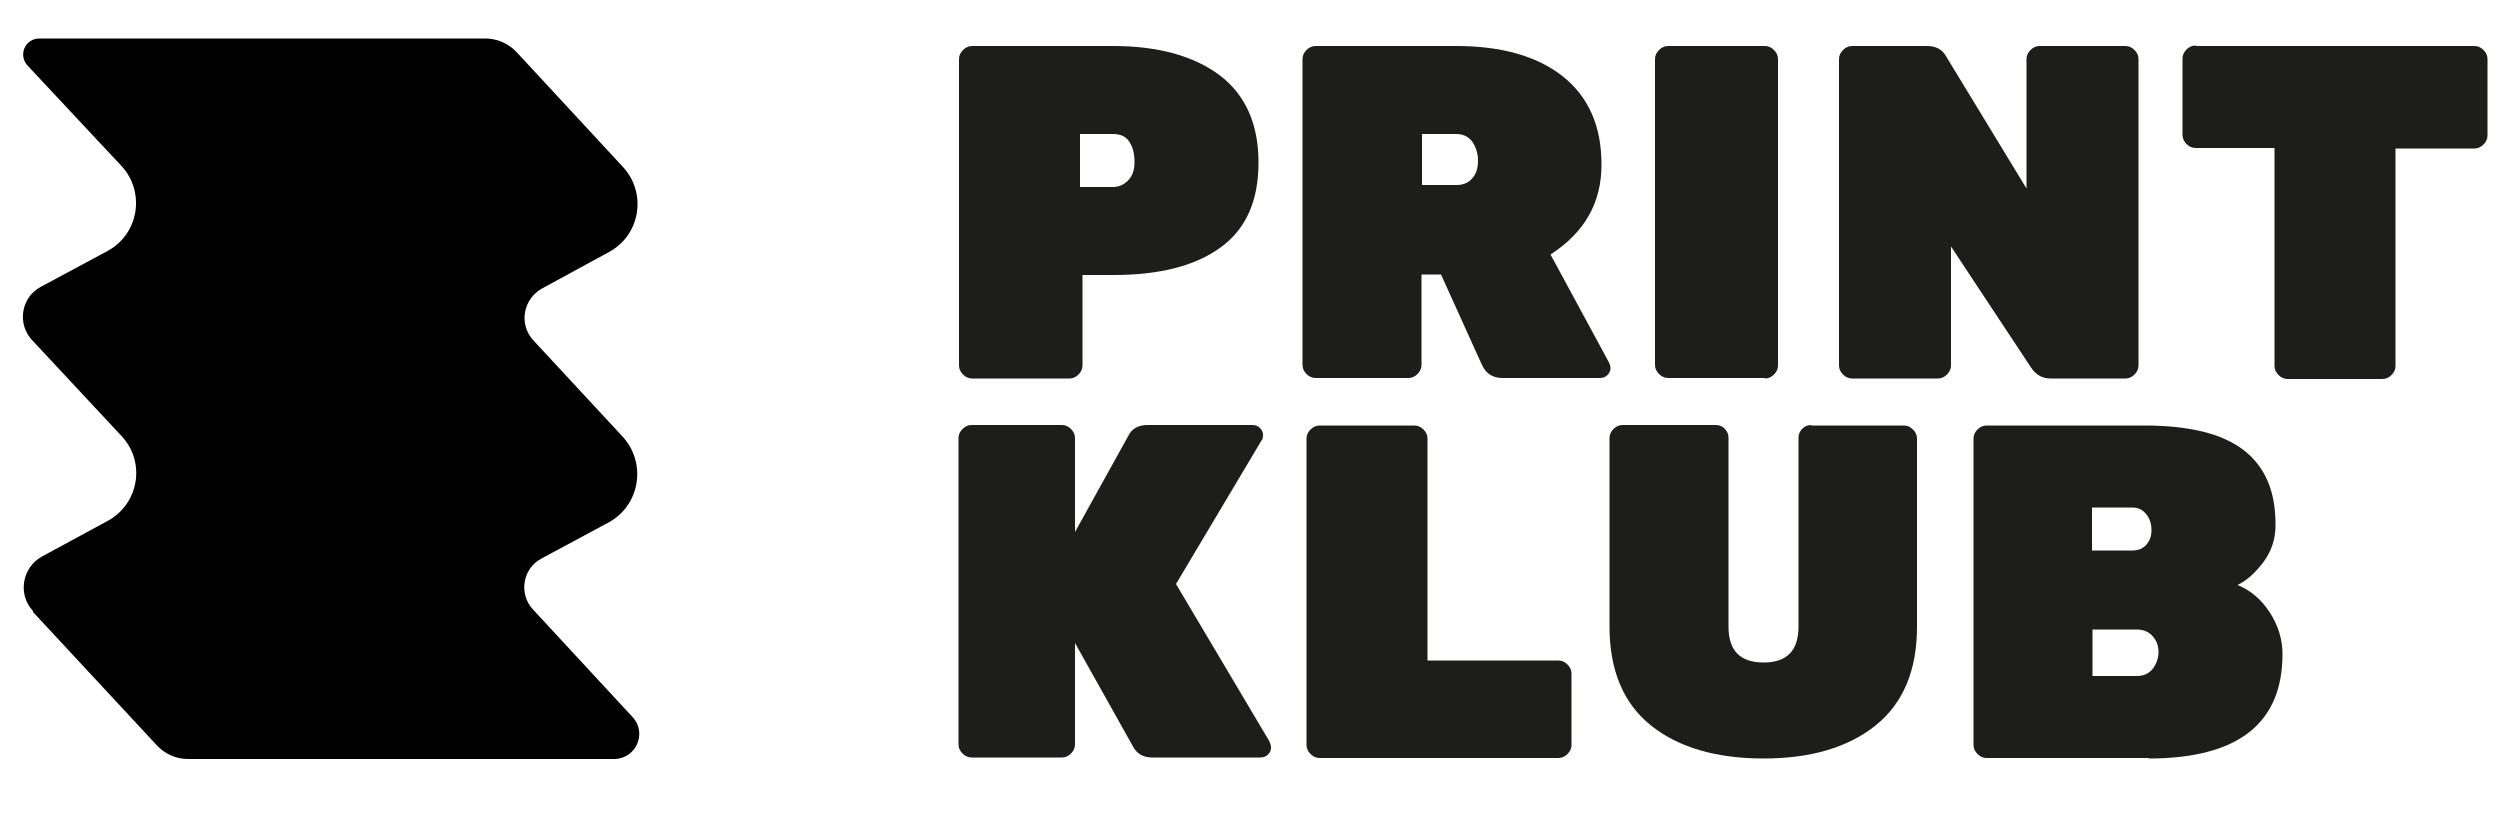
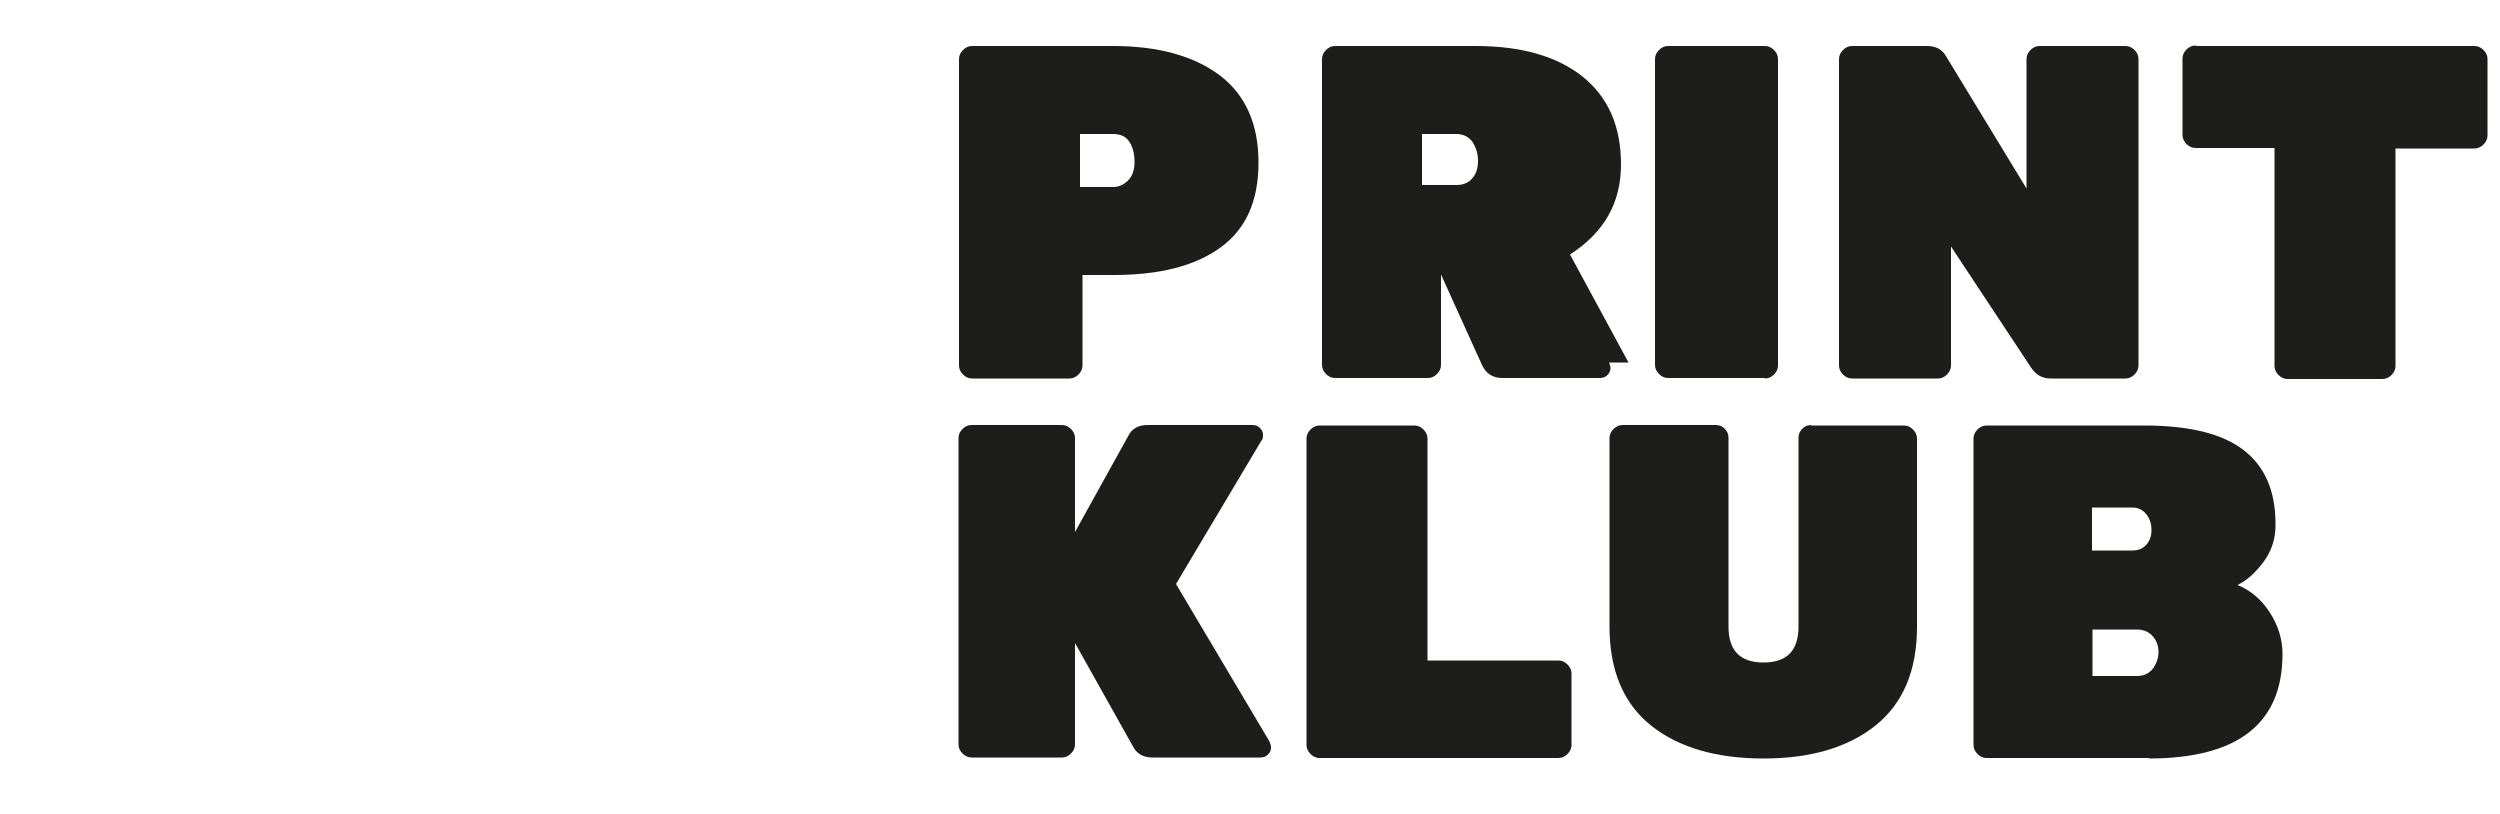
<svg xmlns="http://www.w3.org/2000/svg" viewBox="0 0 500 162.8" version="1.1" data-name="Laag 1" id="Laag_1">
  <defs>
    <style>
      .cls-1 {
        fill: #1d1d1b;
      }

      .cls-1, .cls-2 {
        stroke-width: 0px;
      }

      .cls-2 {
        fill: #000;
        fill-rule: evenodd;
      }
    </style>
  </defs>
  <g id="Artboard">
    <g id="Group-27">
-       <path d="M6.6,122.2c-3.1-3.3-2.2-8.7,1.8-10.9l13.1-7.1c6.3-3.4,7.7-11.8,2.8-17l-17.9-19.2c-3-3.2-2.2-8.5,1.7-10.6l13.4-7.2c6.3-3.4,7.6-11.8,2.8-17L5.5,13.1c-1.9-2.1-.5-5.4,2.4-5.4h89.2c2.3,0,4.6,1,6.2,2.7l21.3,23c4.8,5.2,3.5,13.6-2.8,17l-13.4,7.3c-3.8,2.1-4.7,7.2-1.7,10.4l17.8,19.2c4.9,5.3,3.5,13.8-2.8,17.2l-13.4,7.2c-3.8,2-4.6,7.1-1.7,10.2l19.9,21.5c3,3.2.7,8.4-3.7,8.4H37.6c-2.4,0-4.6-1-6.2-2.7l-24.8-26.7Z" class="cls-2" id="Fill-1" />
-     </g>
+       </g>
  </g>
  <g>
    <path d="M194.3,9.2h28.3c9.1,0,16.2,2,21.4,5.9,5.1,3.9,7.7,9.7,7.7,17.4s-2.5,13.3-7.6,17c-5.1,3.7-12.2,5.5-21.4,5.5h-6.2v18.1c0,.7-.3,1.3-.8,1.8-.5.5-1.1.8-1.8.8h-19.5c-.7,0-1.3-.3-1.8-.8-.5-.5-.8-1.1-.8-1.8V11.8c0-.7.3-1.3.8-1.8s1.1-.8,1.8-.8ZM216,26.9v10.5h6.6c1.1,0,2.1-.4,3-1.3.9-.9,1.3-2.1,1.3-3.7s-.3-2.9-1-4c-.7-1.1-1.8-1.6-3.3-1.6h-6.6Z" class="cls-1" />
-     <path d="M321.8,72.5c.2.4.3.8.3,1.2s-.2.9-.6,1.3c-.4.4-.9.6-1.5.6h-19.5c-2,0-3.3-.9-4.1-2.6l-8.2-18.1h-3.9v18.1c0,.7-.3,1.3-.8,1.8-.5.5-1.1.8-1.8.8h-18.6c-.7,0-1.3-.3-1.8-.8-.5-.5-.8-1.1-.8-1.8V11.8c0-.7.3-1.3.8-1.8s1.1-.8,1.8-.8h28.1c9.1,0,16.2,2,21.4,6.1,5.1,4.1,7.7,9.9,7.7,17.6s-3.4,13.6-10.2,18l11.7,21.6ZM284.4,26.9v10.1h6.9c1.4,0,2.5-.5,3.2-1.4.8-.9,1.1-2.1,1.1-3.5s-.4-2.6-1.1-3.7c-.7-1-1.8-1.6-3.3-1.6h-6.9Z" class="cls-1" />
+     <path d="M321.8,72.5c.2.4.3.8.3,1.2s-.2.9-.6,1.3c-.4.4-.9.6-1.5.6h-19.5c-2,0-3.3-.9-4.1-2.6l-8.2-18.1v18.1c0,.7-.3,1.3-.8,1.8-.5.5-1.1.8-1.8.8h-18.6c-.7,0-1.3-.3-1.8-.8-.5-.5-.8-1.1-.8-1.8V11.8c0-.7.3-1.3.8-1.8s1.1-.8,1.8-.8h28.1c9.1,0,16.2,2,21.4,6.1,5.1,4.1,7.7,9.9,7.7,17.6s-3.4,13.6-10.2,18l11.7,21.6ZM284.4,26.9v10.1h6.9c1.4,0,2.5-.5,3.2-1.4.8-.9,1.1-2.1,1.1-3.5s-.4-2.6-1.1-3.7c-.7-1-1.8-1.6-3.3-1.6h-6.9Z" class="cls-1" />
    <path d="M353,75.6h-19.4c-.7,0-1.3-.3-1.8-.8-.5-.5-.8-1.1-.8-1.8V11.8c0-.7.3-1.3.8-1.8.5-.5,1.1-.8,1.8-.8h19.4c.7,0,1.3.3,1.8.8.5.5.8,1.1.8,1.8v61.3c0,.7-.3,1.3-.8,1.8-.5.5-1.1.8-1.8.8Z" class="cls-1" />
    <path d="M407.9,9.2h17.2c.7,0,1.3.3,1.8.8.5.5.8,1.1.8,1.8v61.3c0,.7-.3,1.3-.8,1.8-.5.5-1.1.8-1.8.8h-15c-1.6,0-2.9-.7-3.9-2.2l-16-24.2v23.8c0,.7-.3,1.3-.8,1.8-.5.5-1.1.8-1.8.8h-17.2c-.7,0-1.3-.3-1.8-.8-.5-.5-.8-1.1-.8-1.8V11.8c0-.7.3-1.3.8-1.8.5-.5,1.1-.8,1.8-.8h15c1.8,0,3.1.7,3.9,2.2l16,26.3V11.8c0-.7.3-1.3.8-1.8.5-.5,1.1-.8,1.8-.8Z" class="cls-1" />
    <path d="M439.3,9.2h55.6c.7,0,1.3.3,1.8.8.5.5.8,1.1.8,1.8v15.3c0,.7-.3,1.3-.8,1.8-.5.5-1.1.8-1.8.8h-15.8v43.5c0,.7-.3,1.3-.8,1.8-.5.5-1.1.8-1.8.8h-19c-.7,0-1.3-.3-1.8-.8-.5-.5-.8-1.1-.8-1.8V29.6h-15.8c-.7,0-1.3-.3-1.8-.8-.5-.5-.8-1.1-.8-1.8v-15.3c0-.7.3-1.3.8-1.8.5-.5,1.1-.8,1.8-.8Z" class="cls-1" />
    <path d="M253.9,148.4c.2.3.3.7.3,1.2s-.2.9-.6,1.3-.9.6-1.5.6h-21.6c-1.8,0-3.1-.7-3.9-2.2l-11.6-20.7v20.3c0,.7-.3,1.3-.8,1.8-.5.5-1.1.8-1.8.8h-18.1c-.7,0-1.3-.3-1.8-.8-.5-.5-.8-1.1-.8-1.8v-61.3c0-.7.3-1.3.8-1.8s1.1-.8,1.8-.8h18.1c.7,0,1.3.3,1.8.8.5.5.8,1.1.8,1.8v18.8l10.7-19.3c.7-1.4,2-2.1,3.8-2.1h21c.6,0,1.1.2,1.5.6.4.4.6.9.6,1.3s0,.9-.3,1.2l-17.1,28.7,18.7,31.5Z" class="cls-1" />
    <path d="M285.4,132.1h26.3c.7,0,1.3.3,1.8.8.5.5.8,1.1.8,1.8v14.3c0,.7-.3,1.3-.8,1.8-.5.5-1.1.8-1.8.8h-47.8c-.7,0-1.3-.3-1.8-.8-.5-.5-.8-1.1-.8-1.8v-61.3c0-.7.3-1.3.8-1.8s1.1-.8,1.8-.8h19c.7,0,1.3.3,1.8.8.5.5.8,1.1.8,1.8v44.4Z" class="cls-1" />
    <path d="M362.2,85.1h18.6c.7,0,1.3.3,1.8.8.5.5.8,1.1.8,1.8v37.7c0,8.7-2.8,15.3-8.3,19.7-5.5,4.4-13,6.6-22.4,6.6s-17-2.2-22.5-6.6c-5.5-4.4-8.3-11-8.3-19.8v-37.7c0-.7.3-1.3.8-1.8.5-.5,1.1-.8,1.8-.8h18.6c.7,0,1.3.2,1.8.7.5.5.8,1.1.8,1.8v37.8c0,4.8,2.3,7.2,7,7.2s7-2.4,7-7.2v-37.8c0-.7.3-1.3.8-1.8.5-.5,1.1-.7,1.8-.7Z" class="cls-1" />
    <path d="M429.8,151.6h-32.5c-.7,0-1.3-.3-1.8-.8-.5-.5-.8-1.1-.8-1.8v-61.3c0-.7.3-1.3.8-1.8.5-.5,1.1-.8,1.8-.8h31.5c9,0,15.6,1.6,19.9,4.9,4.3,3.3,6.4,8.2,6.4,14.8v.3c0,2.7-.8,5.1-2.4,7.3-1.6,2.1-3.3,3.7-5.2,4.6,2.5,1,4.7,2.8,6.4,5.4,1.7,2.6,2.6,5.4,2.6,8.4,0,13.9-8.9,20.9-26.8,20.9ZM429.3,108.9c.7-.8,1-1.8,1-2.9s-.3-2.2-1-3.1c-.7-.9-1.6-1.4-2.9-1.4h-8v8.6h8c1.3,0,2.2-.4,2.9-1.2ZM418.5,125.9v9.3h8.8c1.5,0,2.5-.5,3.3-1.5.7-1,1.1-2.1,1.1-3.3h0c0-1.3-.4-2.3-1.2-3.2-.8-.9-1.9-1.3-3.2-1.3h-8.8Z" class="cls-1" />
  </g>
</svg>